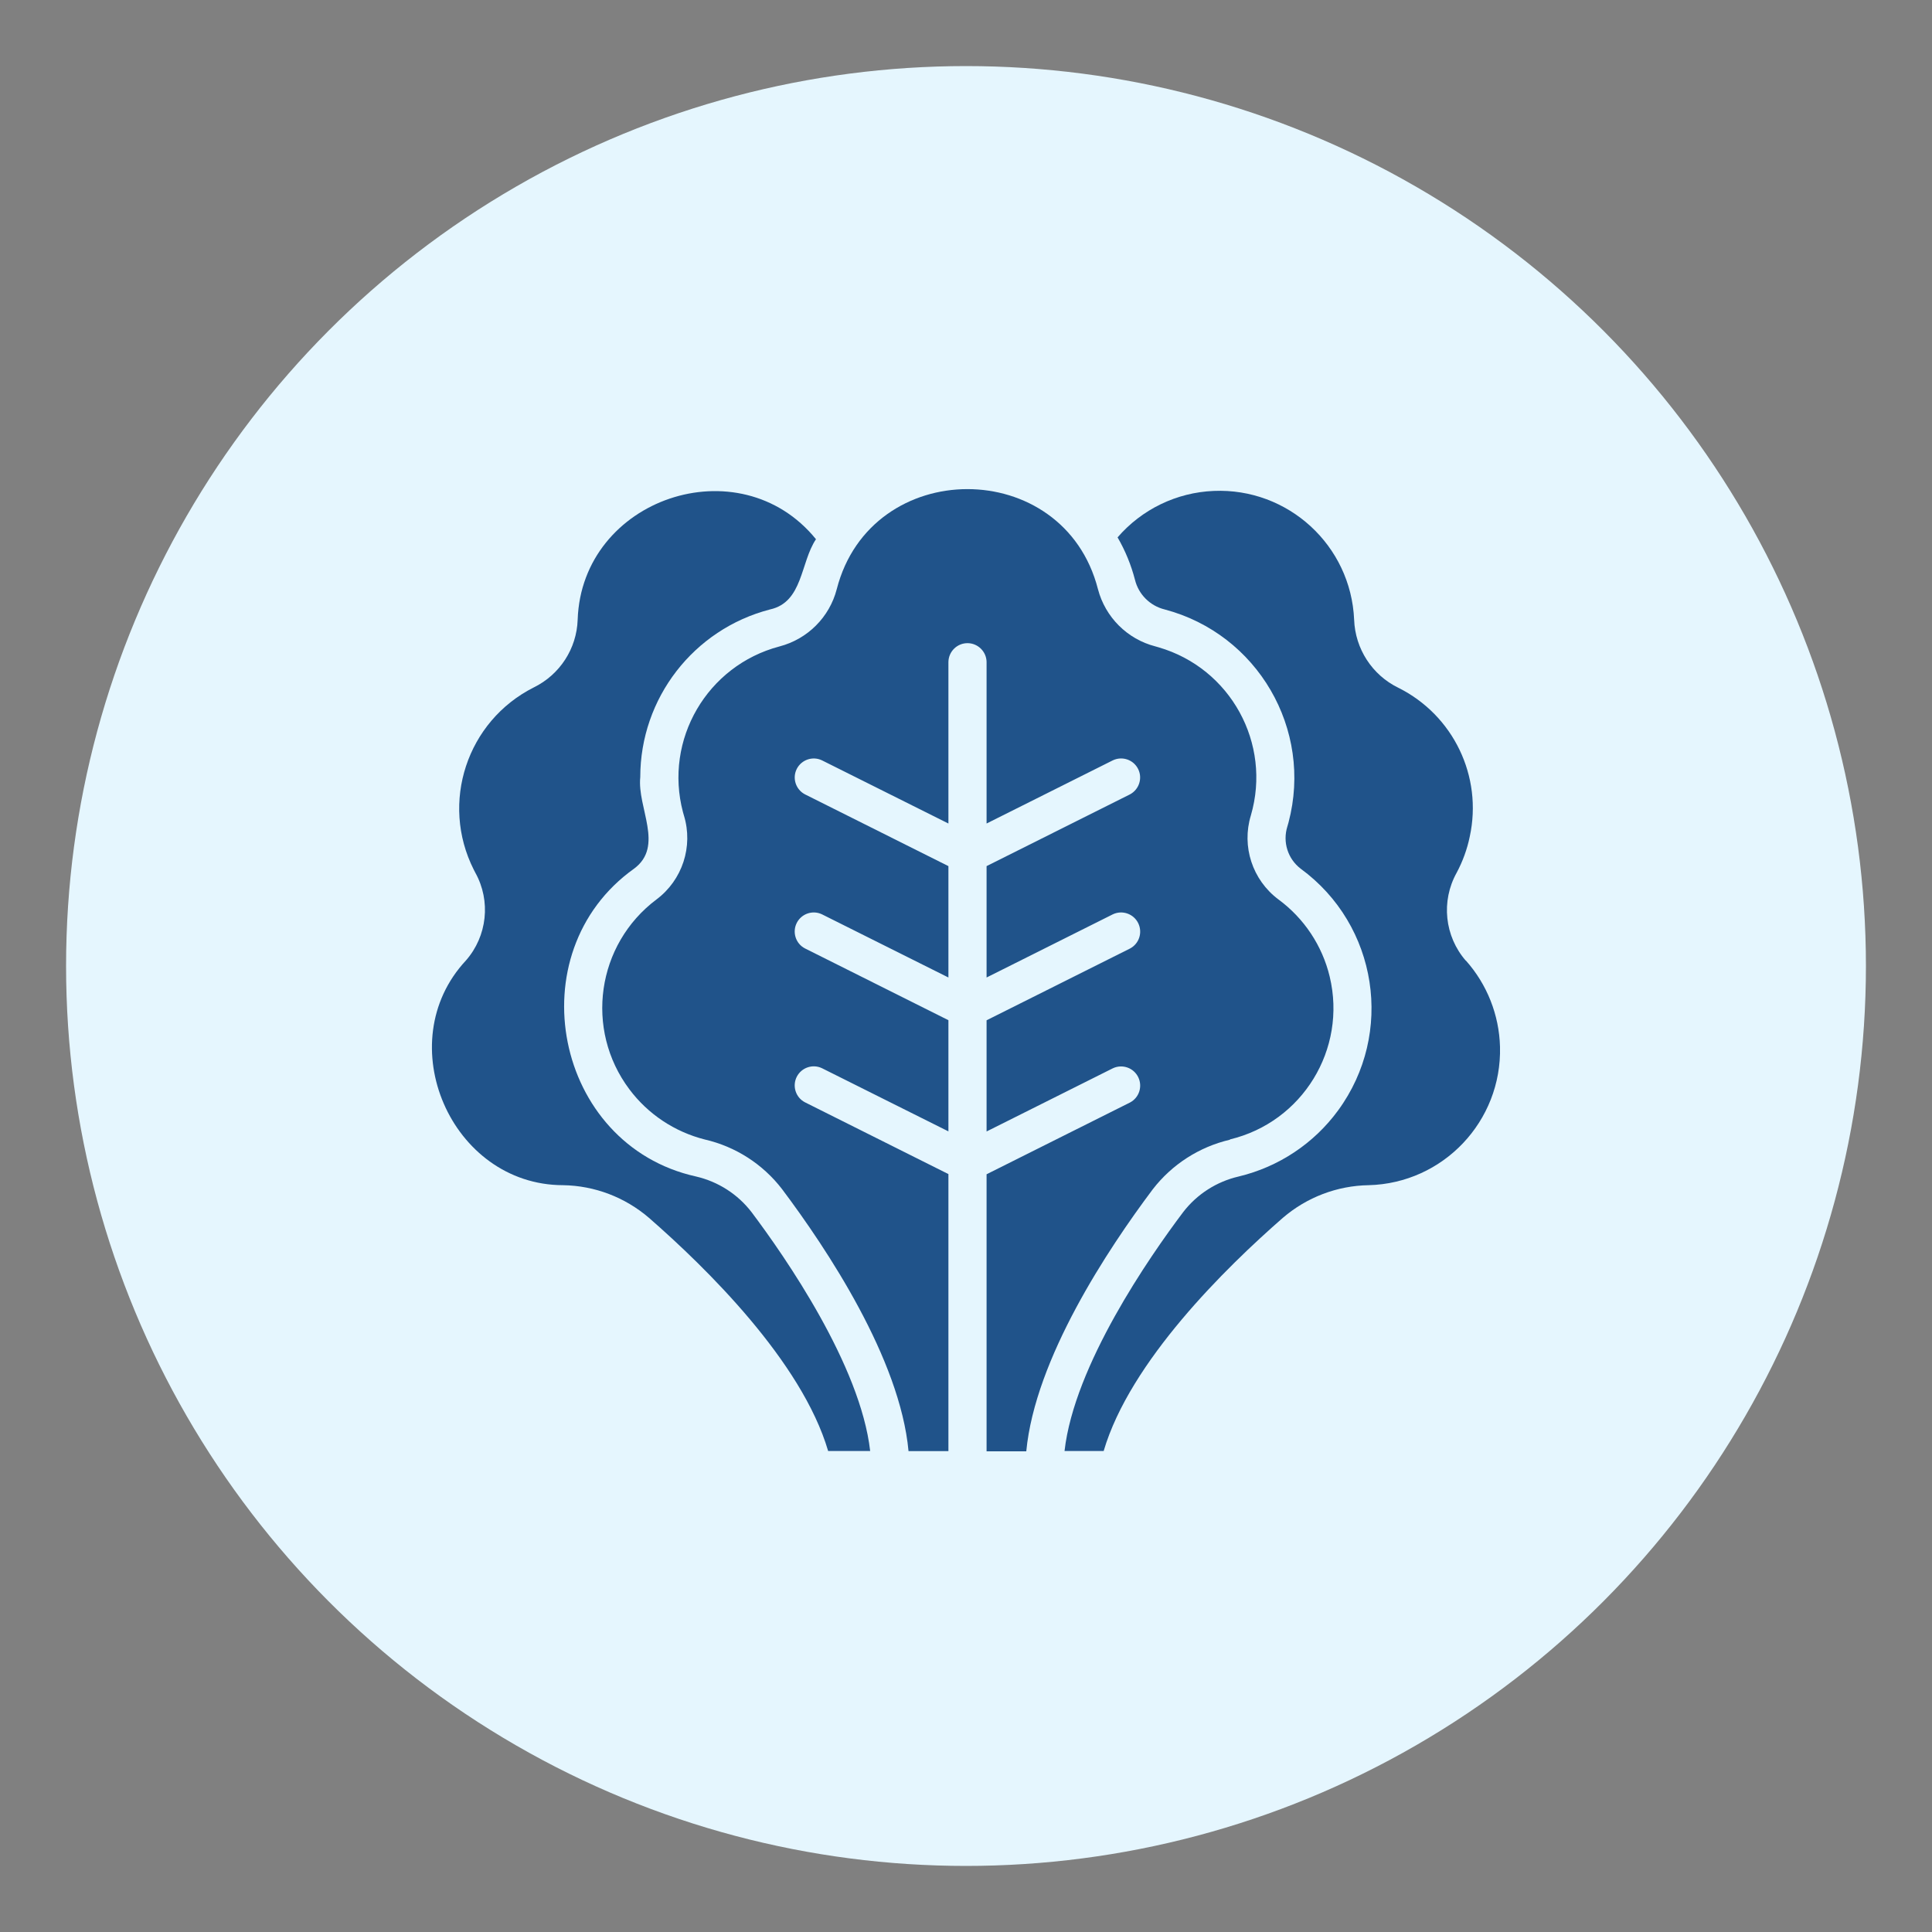
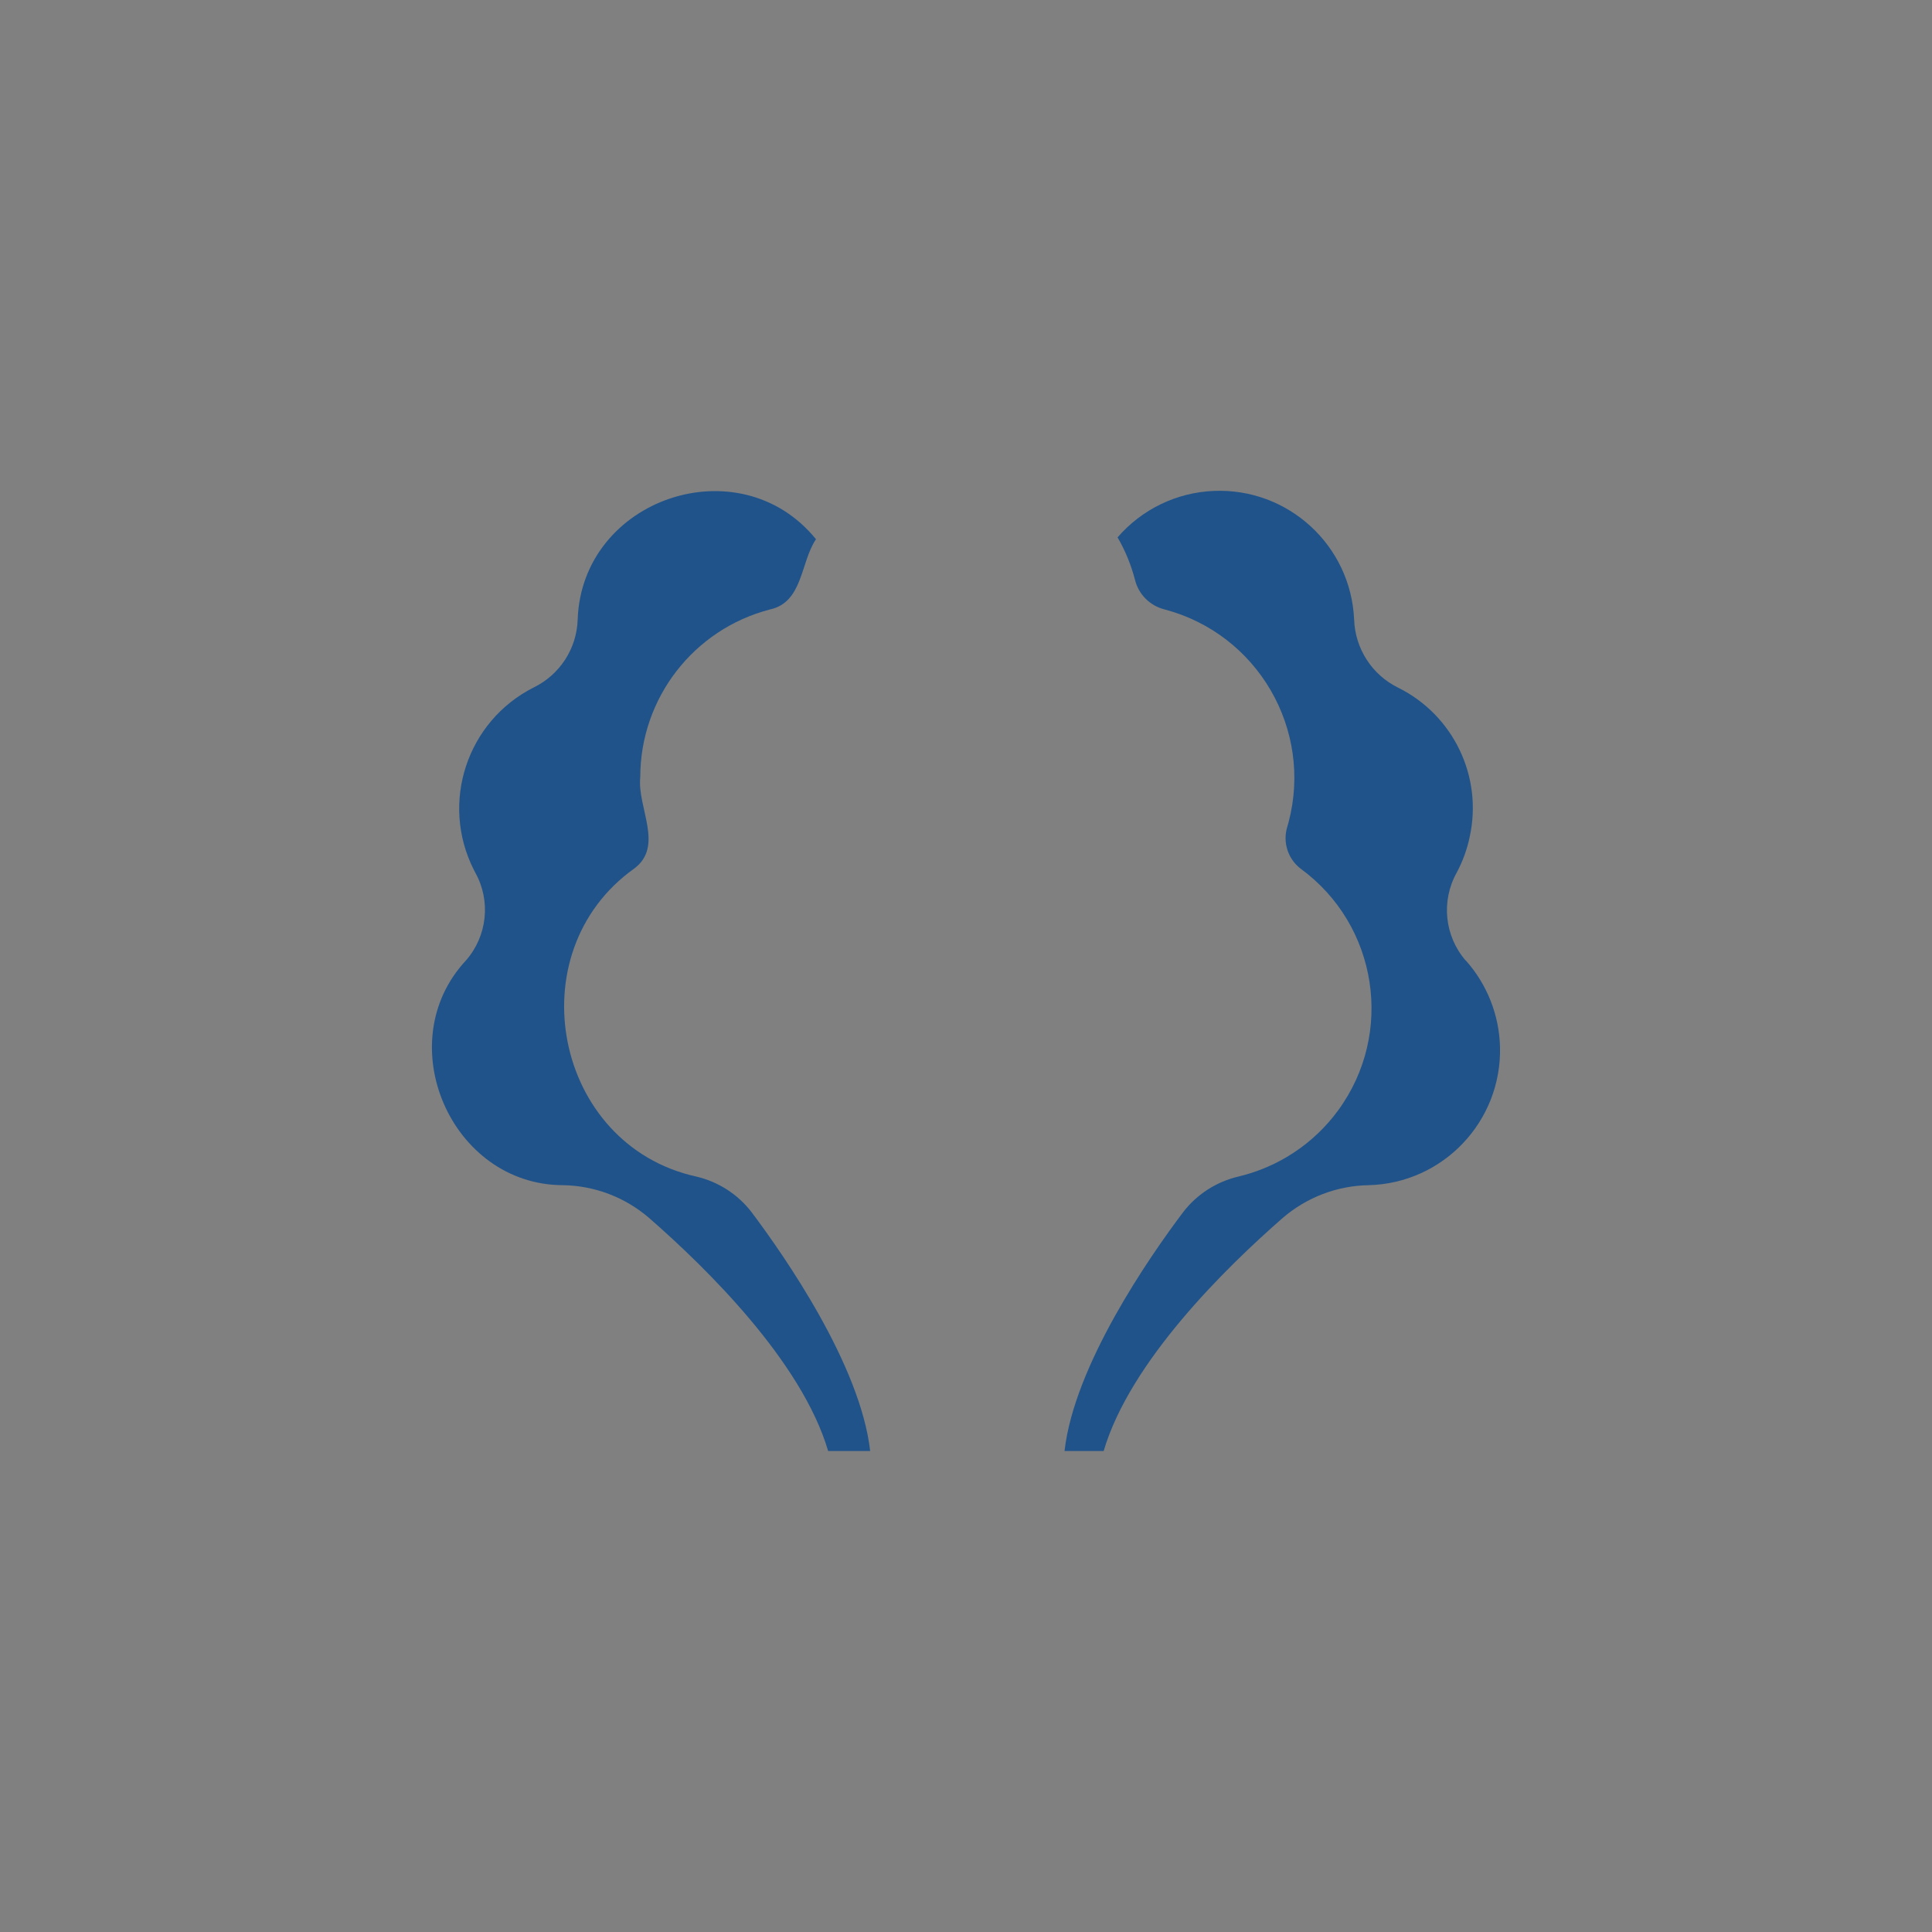
<svg xmlns="http://www.w3.org/2000/svg" viewBox="0 0 200 200" data-name="Layer 1" id="Layer_1">
  <rect x="0" y="0" width="200" height="200" fill="#808080" stroke="none" />
  <defs>
    <style>
      .cls-1 {
        fill: #e5f6fe;
      }

      .cls-2 {
        fill: #20538a;
      }
    </style>
  </defs>
-   <circle r="93.16" cy="100" cx="100" class="cls-1" />
-   <path d="M72.05,121.79c-14.67-3.25-18.61-23.16-6.42-31.86,3.16-2.33.32-6.31.65-9.48,0-8.17,5.52-15.31,13.43-17.36,3.42-.75,3.14-4.87,4.76-7.27-7.92-9.76-24.25-4.22-24.67,8.33-.1,3-1.85,5.69-4.54,7.01-6.93,3.49-9.71,11.94-6.22,18.86.06.11.11.22.17.33,1.62,2.92,1.23,6.55-.97,9.07-7.94,8.5-1.56,23.25,10.05,23.27,3.27.05,6.41,1.25,8.89,3.38,5.89,5.14,15.82,14.85,18.55,24.14h4.35c-1.01-8.87-8.79-20.09-12.28-24.73-1.43-1.86-3.46-3.16-5.75-3.69h0Z" class="cls-2" />
+   <path d="M72.05,121.79c-14.67-3.25-18.61-23.16-6.42-31.86,3.16-2.33.32-6.31.65-9.48,0-8.17,5.52-15.31,13.43-17.36,3.42-.75,3.14-4.87,4.76-7.27-7.92-9.76-24.25-4.22-24.67,8.33-.1,3-1.85,5.69-4.54,7.01-6.93,3.49-9.71,11.94-6.22,18.86.06.11.11.22.17.33,1.62,2.92,1.23,6.55-.97,9.07-7.94,8.5-1.56,23.25,10.05,23.27,3.27.05,6.41,1.25,8.89,3.38,5.89,5.14,15.82,14.85,18.55,24.14h4.35c-1.01-8.87-8.79-20.09-12.28-24.73-1.43-1.86-3.46-3.16-5.75-3.69Z" class="cls-2" />
  <path d="M151.74,99.45c-2.2-2.53-2.58-6.17-.95-9.1.63-1.18,1.09-2.44,1.36-3.75,1.35-6.23-1.7-12.57-7.41-15.41-2.7-1.32-4.45-4.03-4.56-7.03-.33-7.7-6.84-13.67-14.54-13.34-3.84.16-7.44,1.9-9.95,4.81.8,1.37,1.4,2.85,1.8,4.38.37,1.52,1.56,2.71,3.08,3.08,9.62,2.55,15.36,12.41,12.82,22.04-.04.14-.08.28-.12.42-.51,1.61.04,3.36,1.38,4.38,7.98,5.84,9.71,17.04,3.87,25.02-2.51,3.43-6.16,5.85-10.29,6.84-2.29.53-4.32,1.83-5.75,3.69-3.5,4.64-11.28,15.86-12.28,24.73h4.05c2.73-9.28,12.66-19,18.55-24.14,2.48-2.13,5.62-3.33,8.89-3.38,7.71-.2,13.79-6.62,13.59-14.33-.09-3.3-1.34-6.46-3.53-8.92h0Z" class="cls-2" />
-   <path d="M127.33,117.95c7.5-1.8,12.12-9.34,10.32-16.85-.77-3.21-2.66-6.05-5.32-8-2.68-2.01-3.82-5.48-2.84-8.69,2.17-7.44-2.1-15.23-9.55-17.4-.12-.03-.23-.07-.35-.1-2.9-.75-5.17-3.02-5.93-5.92-3.55-13.83-23.5-13.79-27.04,0-.75,2.9-3.02,5.17-5.93,5.93-7.5,1.98-11.97,9.66-9.99,17.15.03.12.06.23.1.35.98,3.21-.16,6.68-2.84,8.69-6.2,4.65-7.46,13.45-2.81,19.65,1.93,2.58,4.69,4.41,7.81,5.2,3.18.73,6.01,2.55,8,5.14,4.64,6.18,12.21,17.56,13.09,27.12h4.13v-28.68l-14.85-7.43c-.97-.5-1.34-1.7-.84-2.66.49-.94,1.64-1.33,2.6-.87l13.09,6.54v-11.51l-14.85-7.43c-.97-.5-1.34-1.7-.84-2.66.49-.94,1.64-1.33,2.6-.87l13.09,6.54v-11.53l-14.85-7.43c-.96-.5-1.34-1.69-.84-2.65.49-.94,1.64-1.33,2.6-.87l13.09,6.54v-16.73c.02-1.09.92-1.96,2.01-1.94,1.06.02,1.92.88,1.94,1.94v16.73l13.07-6.54c.98-.47,2.16-.06,2.63.92.46.95.08,2.1-.85,2.6l-14.85,7.43v11.53l13.07-6.54c.99-.47,2.17-.05,2.64.94.45.96.08,2.1-.86,2.6l-14.85,7.43v11.51l13.07-6.54c.99-.47,2.17-.05,2.64.94.45.96.08,2.1-.86,2.6l-14.85,7.43v28.68h4.11c.91-9.58,8.45-20.94,13.09-27.12,1.99-2.58,4.82-4.4,8-5.14h0Z" class="cls-2" />
</svg>